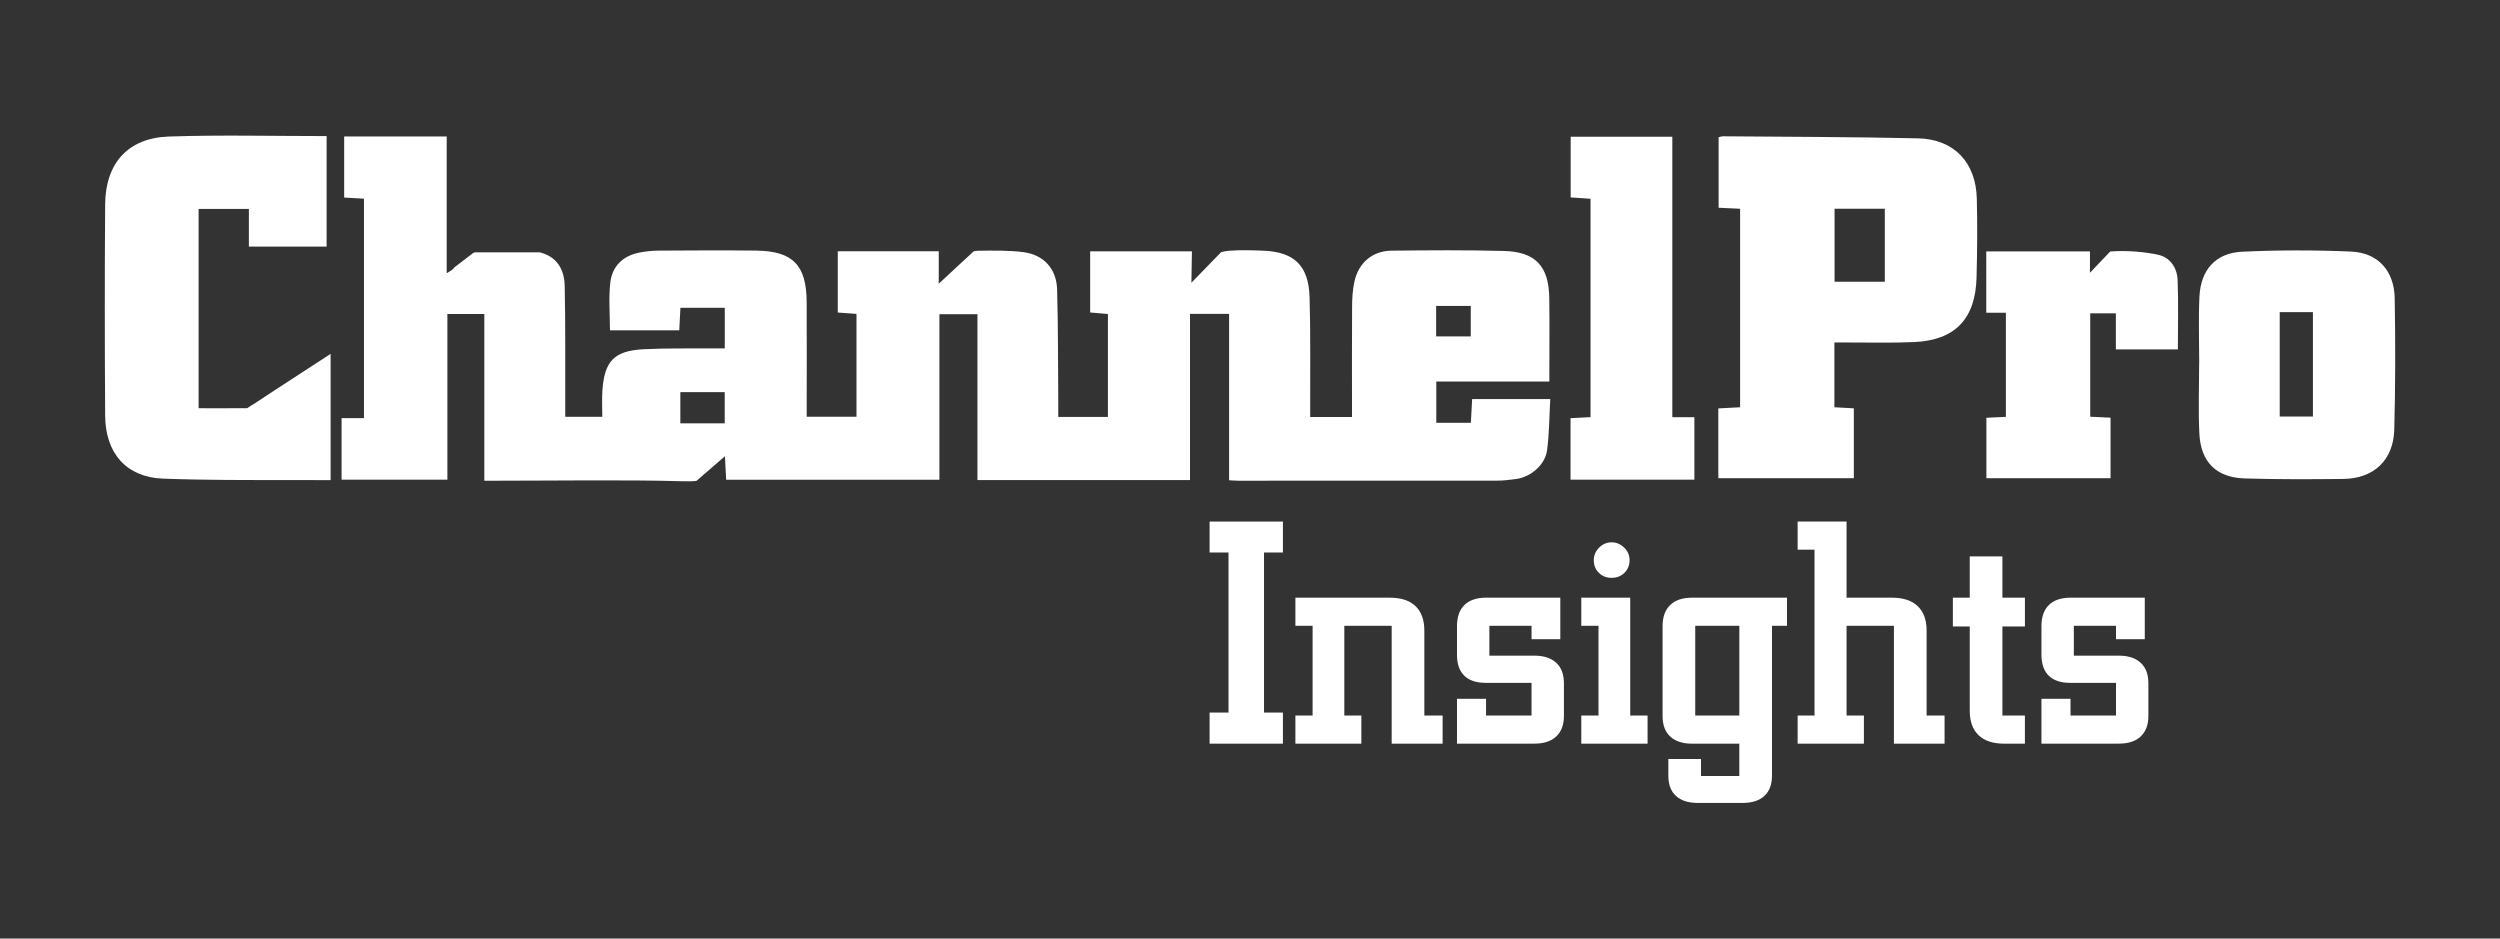
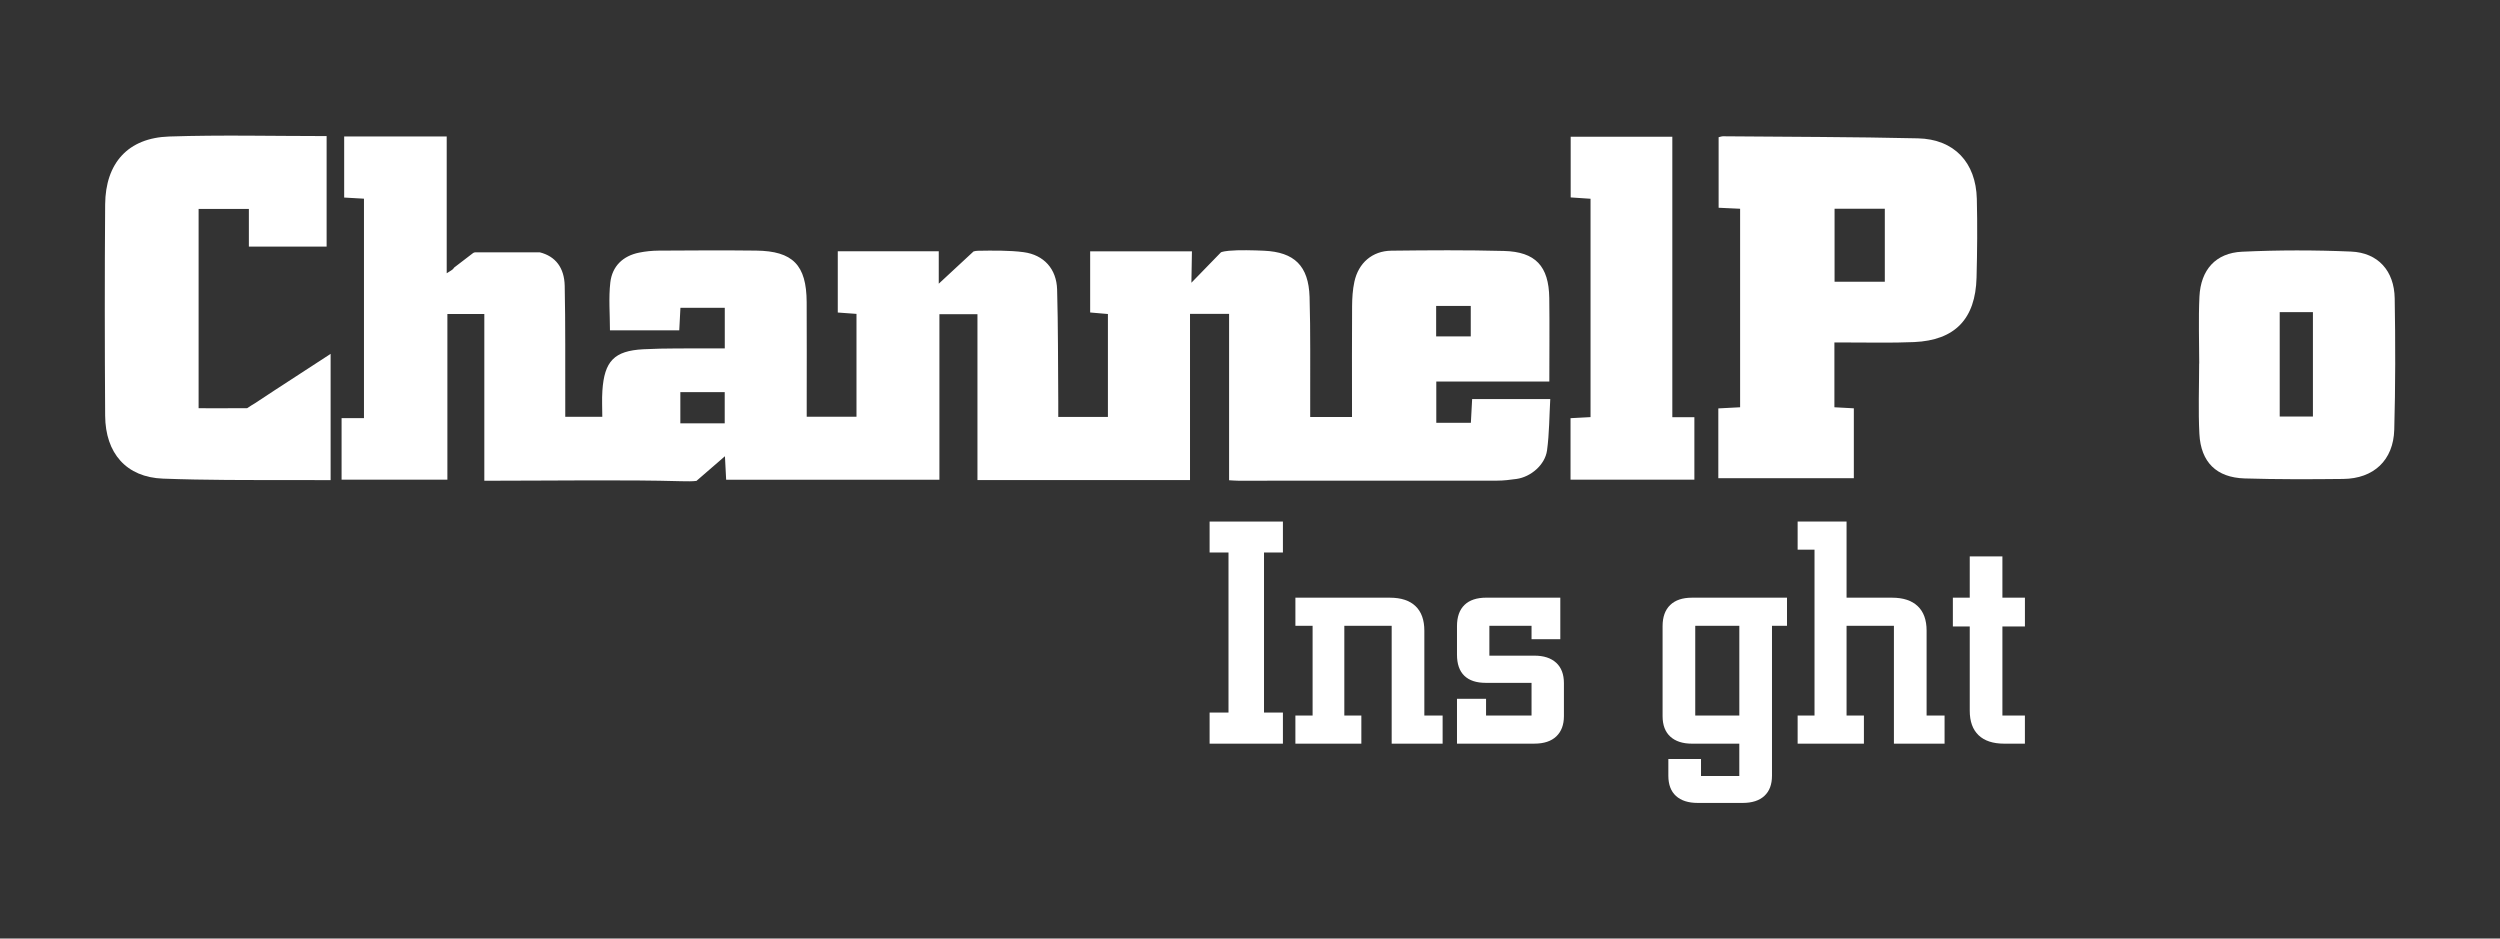
<svg xmlns="http://www.w3.org/2000/svg" id="Layer_1" data-name="Layer 1" viewBox="0 0 1175.7 441.37">
  <rect x="0" y="0" width="1175.7" height="441.37" fill="#333333" stroke="none" />
  <defs>
    <style>
      .cls-1 {
        fill: #fff;
        stroke-width: 0px;
      }
    </style>
  </defs>
  <g>
    <path class="cls-1" d="M568.85,349.73v-14.63h8.89v-75.27h-8.89v-14.55h34.48v14.55h-8.89v75.27h8.89v14.63h-34.48Z" />
    <path class="cls-1" d="M609.2,336.5h8.09v-42.19h-8.09v-13.23h44.4c5.29,0,9.32,1.32,12.09,3.97,2.77,2.65,4.15,6.49,4.15,11.54v39.92h8.6v13.23h-23.96v-55.43h-22.27v42.19h8.01v13.23h-31.02v-13.23Z" />
    <path class="cls-1" d="M720.27,294.3h-19.85v14.04h21.17c4.41,0,7.83,1.12,10.25,3.34,2.43,2.23,3.64,5.43,3.64,9.59v15.51c0,4.07-1.19,7.24-3.57,9.52-2.38,2.28-5.82,3.42-10.33,3.42h-36.39v-21.1h13.67v7.87h21.39v-15.36h-21.54c-4.41,0-7.77-1.11-10.07-3.34-2.3-2.23-3.45-5.52-3.45-9.89v-13.45c0-4.36,1.18-7.68,3.53-9.96,2.35-2.28,5.78-3.42,10.29-3.42h34.77v19.55h-13.53v-6.32Z" />
-     <path class="cls-1" d="M766.66,336.5h8.16v13.23h-31.17v-13.23h8.09v-42.19h-8.09v-13.23h23.01v55.43ZM749.53,263.43c0-2.21.82-4.15,2.46-5.84,1.64-1.69,3.61-2.54,5.92-2.54s4.16.82,5.88,2.46c1.71,1.64,2.57,3.61,2.57,5.92s-.8,4.33-2.39,5.92c-1.59,1.59-3.61,2.39-6.06,2.39s-4.4-.78-5.99-2.35c-1.59-1.57-2.39-3.55-2.39-5.95Z" />
    <path class="cls-1" d="M795.7,349.73c-4.36,0-7.76-1.1-10.18-3.31s-3.64-5.41-3.64-9.63v-42.34c0-4.31,1.19-7.62,3.57-9.92,2.38-2.3,5.79-3.45,10.25-3.45h44.69v13.23h-7.06v70.5c0,4.12-1.19,7.28-3.57,9.48-2.38,2.21-5.8,3.31-10.25,3.31h-21.1c-4.41,0-7.82-1.09-10.22-3.27-2.4-2.18-3.6-5.35-3.6-9.52v-7.87h15.36v8.01h18.01v-15.22h-22.27ZM797.24,336.5h20.73v-42.19h-20.73v42.19Z" />
    <path class="cls-1" d="M845.39,336.5h7.94v-77.99h-7.94v-13.23h23.01v35.8h21.39c5.24,0,9.26,1.32,12.06,3.97s4.19,6.49,4.19,11.54v39.92h8.45v13.23h-23.82v-55.43h-22.27v42.19h8.16v13.23h-31.17v-13.23Z" />
    <path class="cls-1" d="M941.68,336.5h10.59v13.23h-9.7c-5.29,0-9.32-1.32-12.09-3.97-2.77-2.65-4.15-6.49-4.15-11.54v-39.62h-7.94v-13.53h7.94v-19.41h15.36v19.41h10.59v13.53h-10.59v41.9Z" />
-     <path class="cls-1" d="M995.13,294.3h-19.85v14.04h21.17c4.41,0,7.83,1.12,10.25,3.34,2.43,2.23,3.64,5.43,3.64,9.59v15.51c0,4.07-1.19,7.24-3.57,9.52-2.38,2.28-5.82,3.42-10.33,3.42h-36.39v-21.1h13.67v7.87h21.39v-15.36h-21.54c-4.41,0-7.77-1.11-10.07-3.34-2.3-2.23-3.45-5.52-3.45-9.89v-13.45c0-4.36,1.18-7.68,3.53-9.96,2.35-2.28,5.78-3.42,10.29-3.42h34.77v19.55h-13.53v-6.32Z" />
  </g>
  <g>
    <path class="cls-1" d="M692.32,187.64c-.21,3.83-.4,7.4-.6,11.2h-16.26v-19.42h53.16c0-13.55.14-26.42-.03-39.3-.21-14.93-6.48-21.72-21.3-22.1-17.64-.46-35.3-.34-52.94-.13-9,.11-15.51,5.75-17.42,14.65-.81,3.74-1.04,7.66-1.07,11.5-.11,15.46-.04,30.92-.04,46.38v5.67h-19.66c0-2.29.01-4.27,0-6.25-.07-16.75.21-33.51-.3-50.24-.46-14.6-7.18-21.04-21.38-21.69-4.72-.21-11.95-.43-16.63.03-1.36.14-2.54.31-3.63.69l-12.57,12.93c-.43.47-.88.93-1.36,1.4l.25-14.78h-47.86v28.77c3.05.27,5.67.49,8.35.72v48.39h-23.35c0-2.72.02-5.1,0-7.47-.14-17.49-.05-34.97-.54-52.44-.27-9.7-6.23-16.28-15.73-17.56-6.63-.9-14.87-.77-21.58-.66-.64.01-1.32.12-1.99.31l-16.36,15.17v-15.26h-47.49v28.82c3.21.24,6.03.44,8.8.64v48.37h-23.41v-6.43c0-15.84.07-31.67-.02-47.5-.09-17.41-6.5-24-23.77-24.2-15.28-.18-30.57-.09-45.86.01-3.07.02-6.2.34-9.2.95-7.6,1.54-12.62,6.39-13.51,14-.85,7.37-.17,14.92-.17,22.53h32.59c.2-3.77.37-7.17.55-10.59h20.86v19.08c-2.44,0-4.57-.02-6.7,0-10.55.1-21.12-.14-31.64.42-13.7.73-18.3,5.63-19.22,19.49-.28,4.13-.04,8.29-.04,12.28h-17.42v-6.93c-.05-18.23.12-36.46-.26-54.67-.17-8.56-4.37-13.9-11.67-15.75h-30.61c-.24.08-.47.17-.7.25h0s-8.97,6.87-8.97,6.87c-.12.15-.24.32-.36.48-.56.77-1.61,1.16-3.18,2.24v-64.33h-48.22v28.72c3.35.19,6.22.35,9.31.53v103.21h-10.53v28.92h49.76v-77.9h17.37v78.4h6.55c26.02,0,60.13-.5,86.13.24,2.98.08,5.23.08,7.08-.15l12.92-11.19c.13-.15.29-.29.48-.41.21,4.23.39,7.75.57,11.06h100.29v-77.87h17.89v78.01h99.96v-78.16h18.38v78.26c1.78.09,3.02.21,4.25.21,40.58,0,81.17.02,121.76-.03,3.07,0,6.17-.38,9.22-.81,6.68-.95,13.35-6.62,14.29-13.4,1.08-7.9,1.05-15.97,1.52-24.15h-36.68ZM340.82,199.1h-20.87v-14.68h20.87v14.68ZM675.39,143.89h16.28v14.31h-16.28v-14.31Z" />
    <path class="cls-1" d="M862.68,161.05v30.48c3.08.17,5.91.32,9.14.49v32.86h-63.73v-32.82c3.49-.18,6.7-.35,10.25-.53v-93.36c-3.28-.15-6.48-.3-10.11-.47v-33.17c.74-.16,1.4-.44,2.07-.44,30.56.27,61.13.27,91.68.97,17,.39,27.26,11.29,27.68,28.47.3,12.32.19,24.67-.13,36.99-.5,19.47-10.14,29.5-29.36,30.35-10.72.47-21.47.16-32.21.19-1.6,0-3.21,0-5.28,0ZM862.76,98.15v34.34h23.63v-34.34h-23.63Z" />
    <path class="cls-1" d="M155.48,166.43v59.36h-3.23c-5.21-.03-10.41-.03-15.62-.03-20,0-40,.08-59.98-.67-17.27-.64-27.08-11.97-27.2-29.59-.21-33.12-.24-66.24,0-99.35.15-19.49,10.78-31.31,30.09-31.95,24.52-.81,49.08-.2,74.06-.2v51.96h-36.56v-17.7h-23.64v93.71c5.87,0,11.46.1,16.99,0h5.81s2.05-1.33,2.05-1.33c.56-.31,1.11-.64,1.62-.98,3.01-1.97,6.01-3.95,9.01-5.94l26.59-17.3Z" />
    <path class="cls-1" d="M1034.25,170.98c0-10.48-.4-20.98.1-31.44.6-12.64,7.63-20.58,20.04-21.16,17.06-.8,34.2-.8,51.27-.07,12.67.54,20.3,9.02,20.52,22,.35,20.59.36,41.2-.21,61.78-.4,14.39-9.71,23-23.98,23.15-15.46.17-30.93.23-46.38-.24-13.22-.4-20.59-7.62-21.28-20.92-.57-11-.12-22.06-.12-33.1.02,0,.03,0,.05,0ZM1087.72,195.9v-49.1h-15.62v49.1h15.62Z" />
    <path class="cls-1" d="M786.46,64.29v131.9h10.37v29.38h-58.24v-28.91c3.14-.17,6.14-.33,9.41-.5v-102.69c-3.01-.2-6-.4-9.34-.63v-28.55h47.81Z" />
-     <path class="cls-1" d="M1024.23,164.31h-29.18v-16.97h-12.06v48.64c3.18.14,6.2.28,9.56.44v28.47h-58.39v-28.43c2.8-.13,5.78-.26,9.17-.42v-48.96h-9.23v-28.86h48.77v7.47c-.05.82-.06,1.67,0,2.57.27-.24.51-.49.71-.75l8.76-9.18c.21-.05.43-.09.65-.1,6.76-.49,15.81.13,22.42,1.71,5.23,1.26,8.46,6.16,8.68,11.64.42,10.78.12,21.58.12,32.75Z" />
  </g>
</svg>